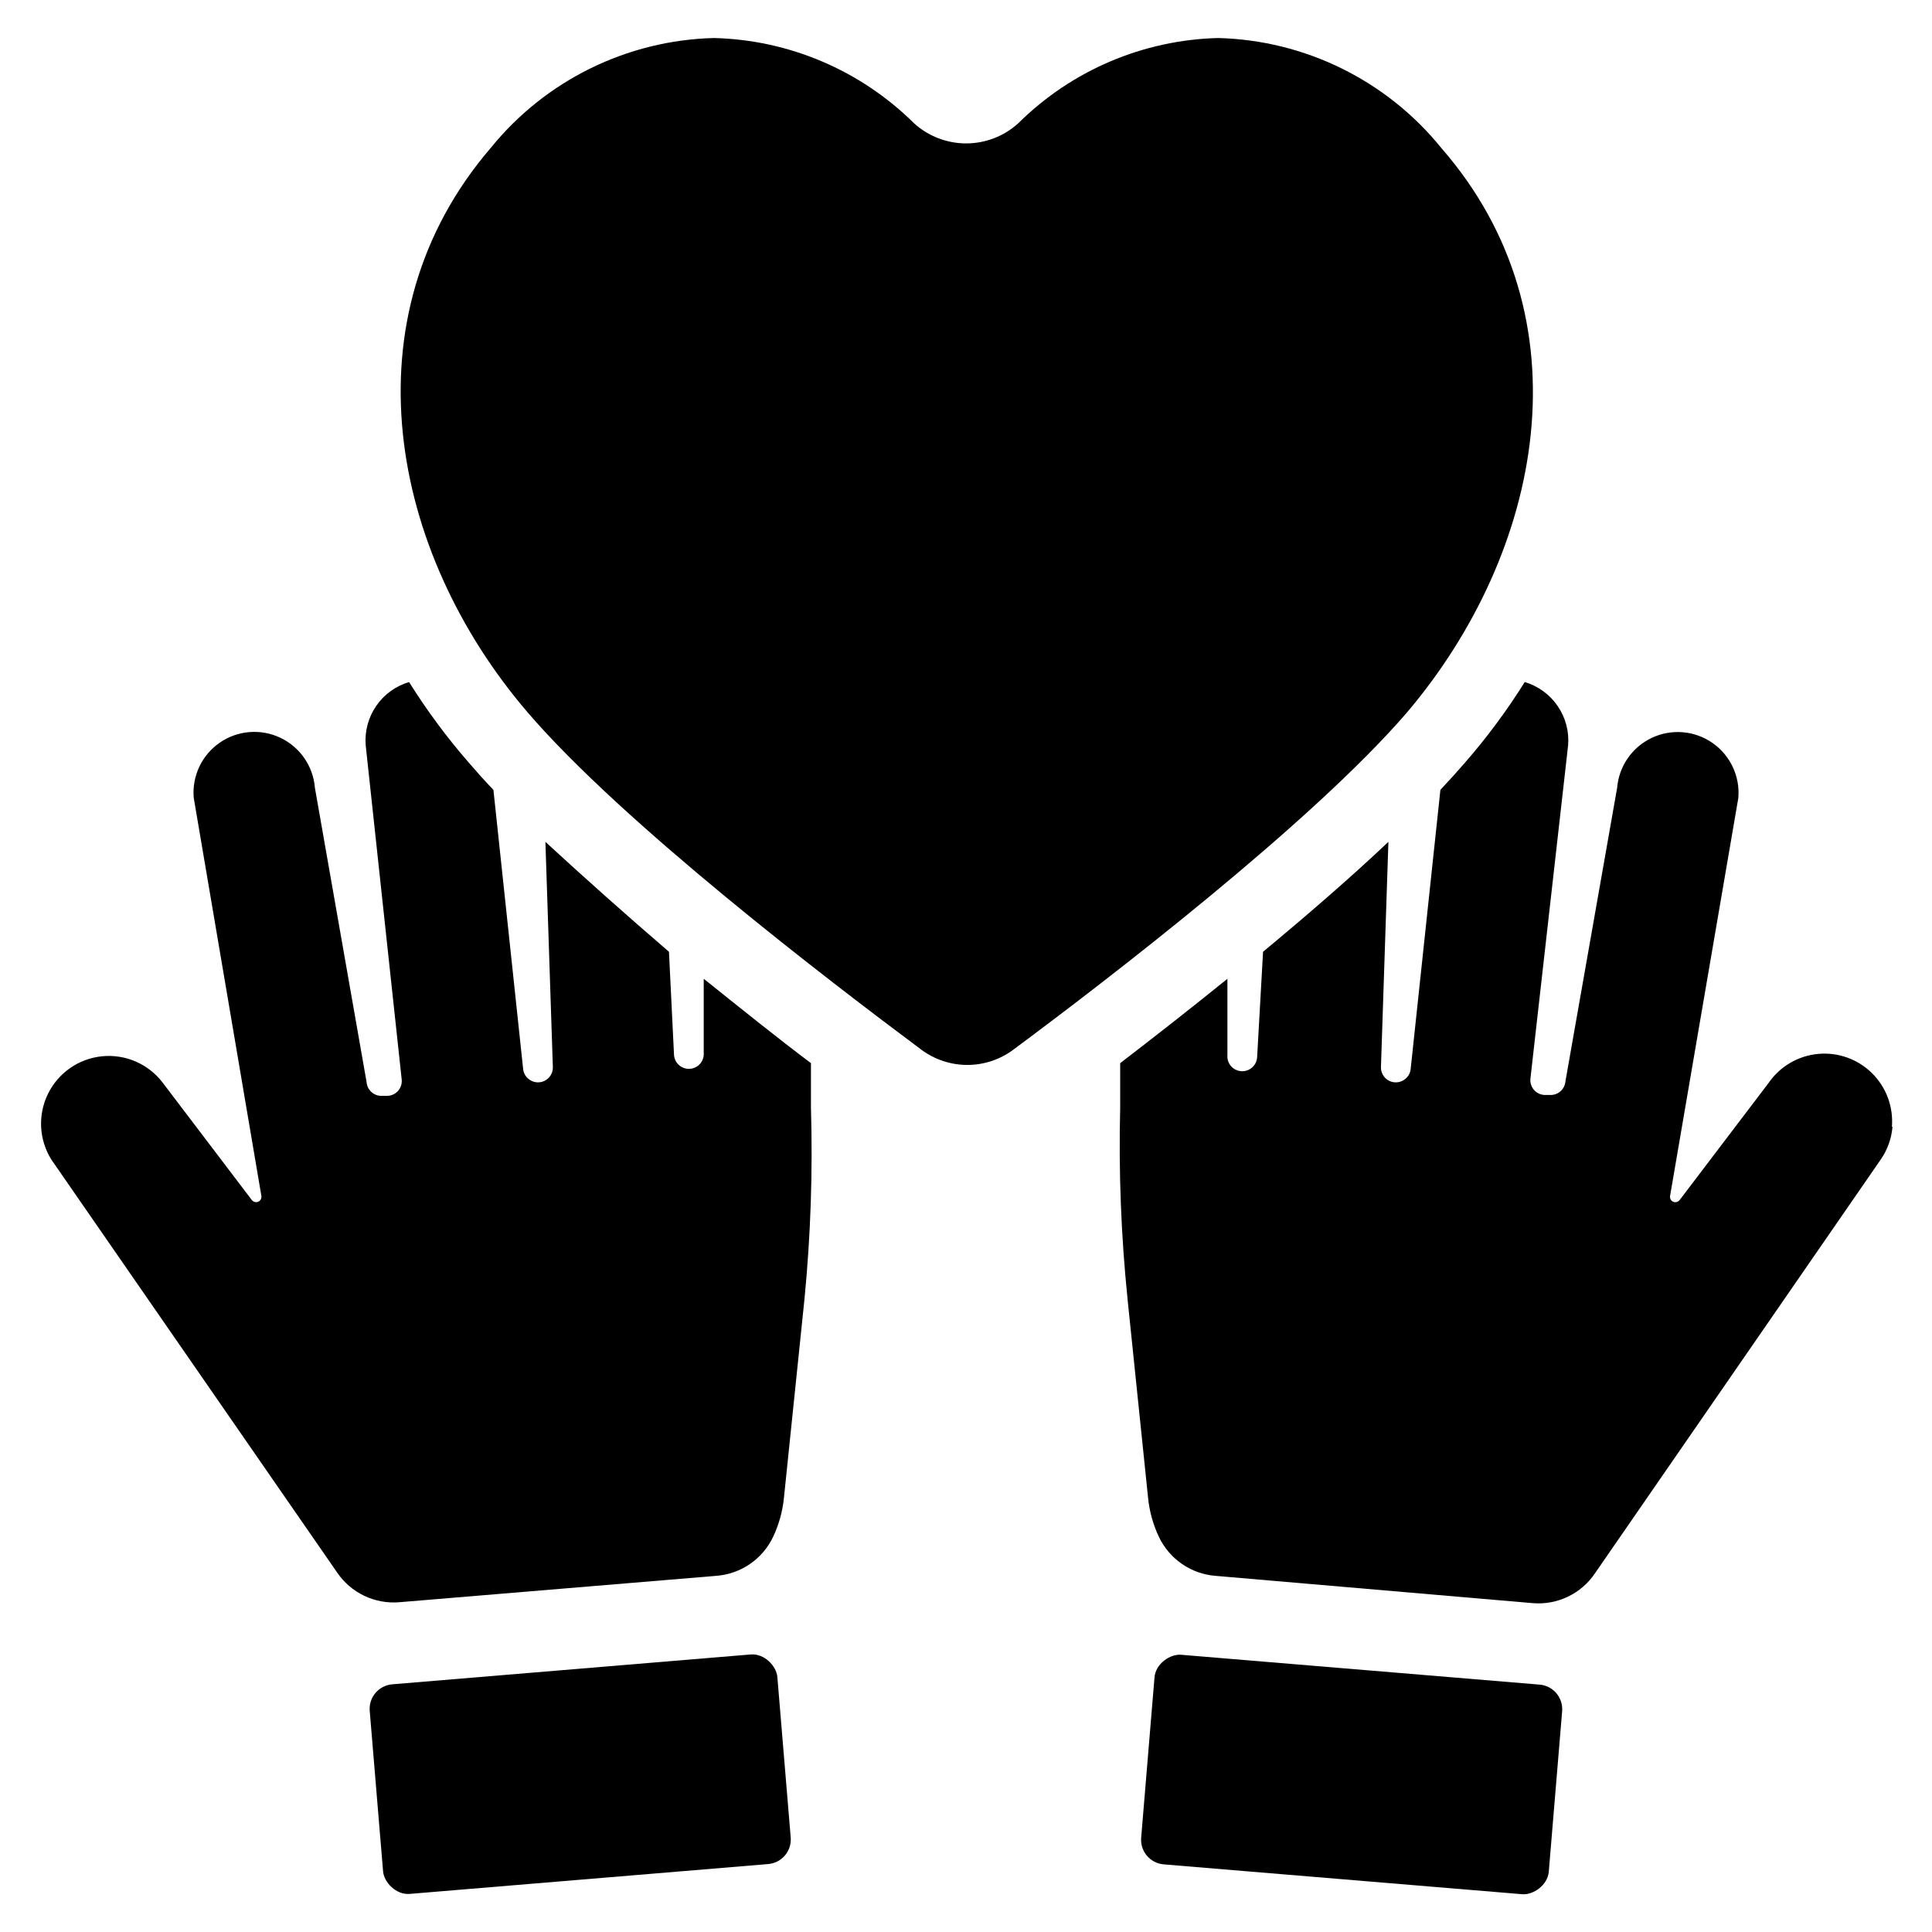
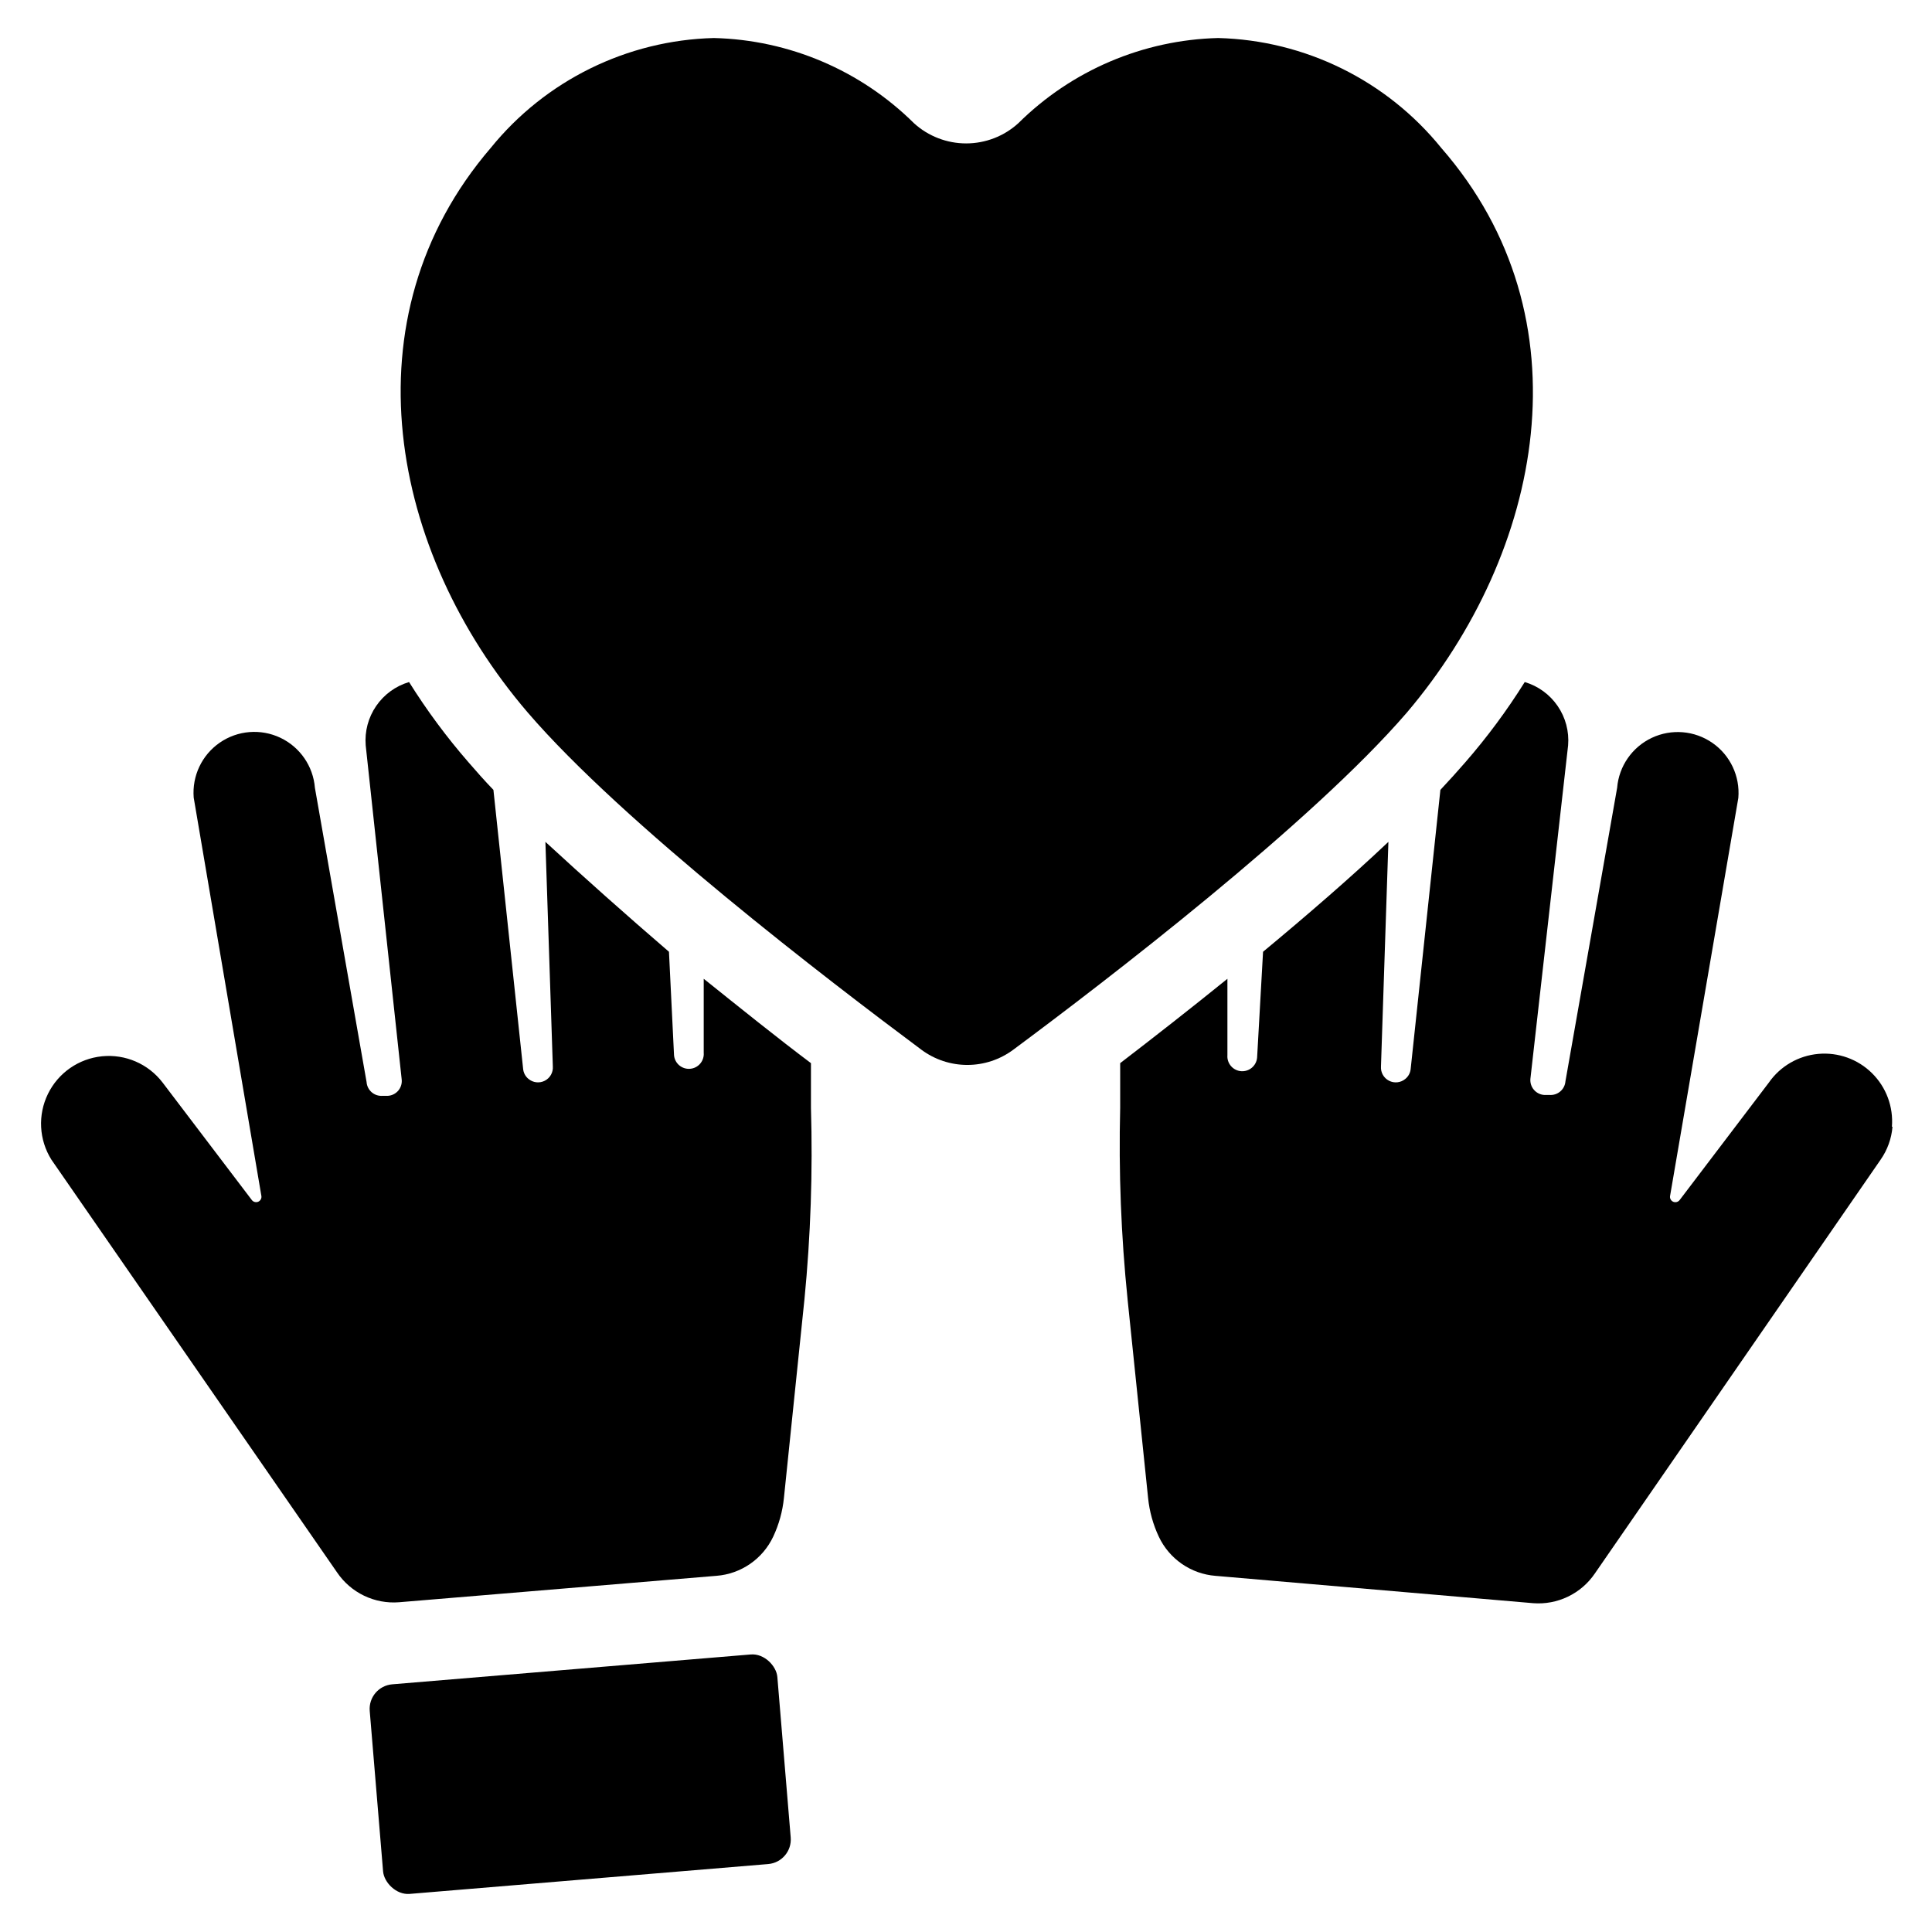
<svg xmlns="http://www.w3.org/2000/svg" fill="#000000" width="800px" height="800px" version="1.1" viewBox="144 144 512 512">
  <g>
    <path d="m525.95 183.2c-14.496-17.887-36.098-28.531-59.117-29.125-19.895 0.496-38.848 8.578-52.98 22.59-3.781 3.438-8.703 5.34-13.812 5.34-5.109 0-10.035-1.902-13.816-5.34-14.152-14.031-33.137-22.113-53.059-22.59-23.016 0.594-44.621 11.238-59.117 29.125-38.73 45.105-26.609 107.14 9.762 149.57 25.191 29.363 79.98 71.242 104.38 89.426 3.516 2.613 7.781 4.023 12.16 4.023 4.383 0 8.648-1.41 12.164-4.023 24.402-18.105 79.113-60.062 104.38-89.426 35.977-42.434 48.414-104.46 9.051-149.57z" />
-     <path d="m446.42 631.02 3.539-42.52c0.301-3.598 4.137-6.211 7.055-5.969l95 7.91c3.598 0.301 6.269 3.457 5.969 7.055l-3.539 42.52c-0.301 3.598-4.137 6.211-7.055 5.969l-95-7.91c-3.598-0.301-6.269-3.457-5.969-7.055z" />
    <path d="m645.53 442.59c-0.258 3.141-1.344 6.156-3.148 8.738l-75.73 109.66c-1.793 2.641-4.25 4.758-7.129 6.141-2.875 1.383-6.062 1.98-9.242 1.73l-84.152-7.242c-3.203-0.25-6.277-1.344-8.918-3.168-2.641-1.824-4.754-4.316-6.117-7.223-1.52-3.227-2.477-6.684-2.836-10.23l-5.434-52.586h0.004c-1.734-16.895-2.391-33.879-1.969-50.855v-11.809c8.816-6.769 18.5-14.328 28.418-22.355v20.23c-0.176 2.176 1.445 4.078 3.621 4.254 2.172 0.172 4.074-1.449 4.25-3.621l1.574-28.027c11.57-9.605 23.066-19.523 33.219-29.125l-1.969 59.512c-0.113 1.578 0.723 3.074 2.133 3.793 1.41 0.723 3.113 0.531 4.324-0.484 0.816-0.664 1.328-1.629 1.418-2.68l7.871-73.918c2.363-2.519 4.566-4.961 6.613-7.32 5.797-6.66 11.059-13.77 15.742-21.254 3.551 1.055 6.629 3.293 8.719 6.348 2.094 3.051 3.074 6.731 2.773 10.418l-9.996 88.406c-0.086 1.043 0.246 2.078 0.926 2.875 0.68 0.801 1.652 1.293 2.695 1.375h1.418c1.043 0.086 2.082-0.246 2.879-0.926 0.797-0.68 1.293-1.652 1.371-2.695l13.699-77.777c0.477-5.738 3.981-10.781 9.188-13.238 5.207-2.453 11.328-1.945 16.059 1.34 4.731 3.281 7.348 8.84 6.871 14.574l-18.105 105.57c-0.043 0.387 0.074 0.777 0.328 1.074 0.254 0.301 0.617 0.48 1.008 0.5 0.504 0.027 0.984-0.211 1.262-0.629l23.617-31.094v-0.004c3.031-4.332 7.824-7.102 13.094-7.574 5.266-0.473 10.473 1.398 14.23 5.121 3.762 3.723 5.684 8.91 5.266 14.184z" />
    <path d="m247.95 590.36 95-7.91c3.598-0.301 6.812 3.055 7.055 5.969l3.539 42.52c0.301 3.598-2.371 6.754-5.969 7.055l-95 7.91c-3.598 0.301-6.812-3.055-7.055-5.969l-3.539-42.52c-0.301-3.598 2.371-6.754 5.969-7.055z" />
    <path d="m357.18 488.4-5.434 52.586c-0.359 3.547-1.316 7.004-2.832 10.23-1.367 2.906-3.477 5.398-6.117 7.223-2.641 1.824-5.719 2.918-8.918 3.168l-84.152 7.008c-3.184 0.246-6.371-0.352-9.246-1.734-2.875-1.383-5.336-3.5-7.129-6.137l-75.73-109.42c-3.301-5.262-3.648-11.855-0.914-17.434 2.731-5.578 8.152-9.348 14.336-9.965 6.18-0.617 12.238 2.004 16.02 6.93l23.617 31.094v0.004c0.277 0.418 0.758 0.656 1.262 0.629 0.391-0.02 0.754-0.199 1.008-0.5 0.254-0.297 0.371-0.688 0.328-1.074l-17.949-105.64c-0.461-5.738 2.168-11.285 6.906-14.555 4.738-3.273 10.859-3.766 16.059-1.301 5.199 2.469 8.691 7.519 9.156 13.258l13.699 78.012h-0.004c0.082 1.047 0.574 2.016 1.371 2.695 0.801 0.68 1.836 1.012 2.879 0.926h1.418c1.09-0.074 2.102-0.602 2.789-1.453 0.688-0.852 0.988-1.949 0.832-3.031l-9.523-88.406c-0.297-3.688 0.68-7.367 2.773-10.418 2.094-3.055 5.172-5.293 8.719-6.348 4.684 7.484 9.945 14.594 15.742 21.254 2.047 2.363 4.25 4.879 6.613 7.32l7.871 73.918c0.09 1.051 0.602 2.016 1.418 2.68 1.215 1.016 2.918 1.207 4.324 0.484 1.41-0.719 2.25-2.215 2.133-3.793l-1.969-59.512c10.074 9.289 21.57 19.523 32.746 29.125l1.34 27.395c0.172 2.176 2.078 3.797 4.25 3.621 2.176-0.172 3.797-2.074 3.621-4.25v-19.602c9.84 7.871 19.602 15.742 28.418 22.355v11.809c0.5 16.973-0.078 33.957-1.73 50.855z" />
  </g>
</svg>